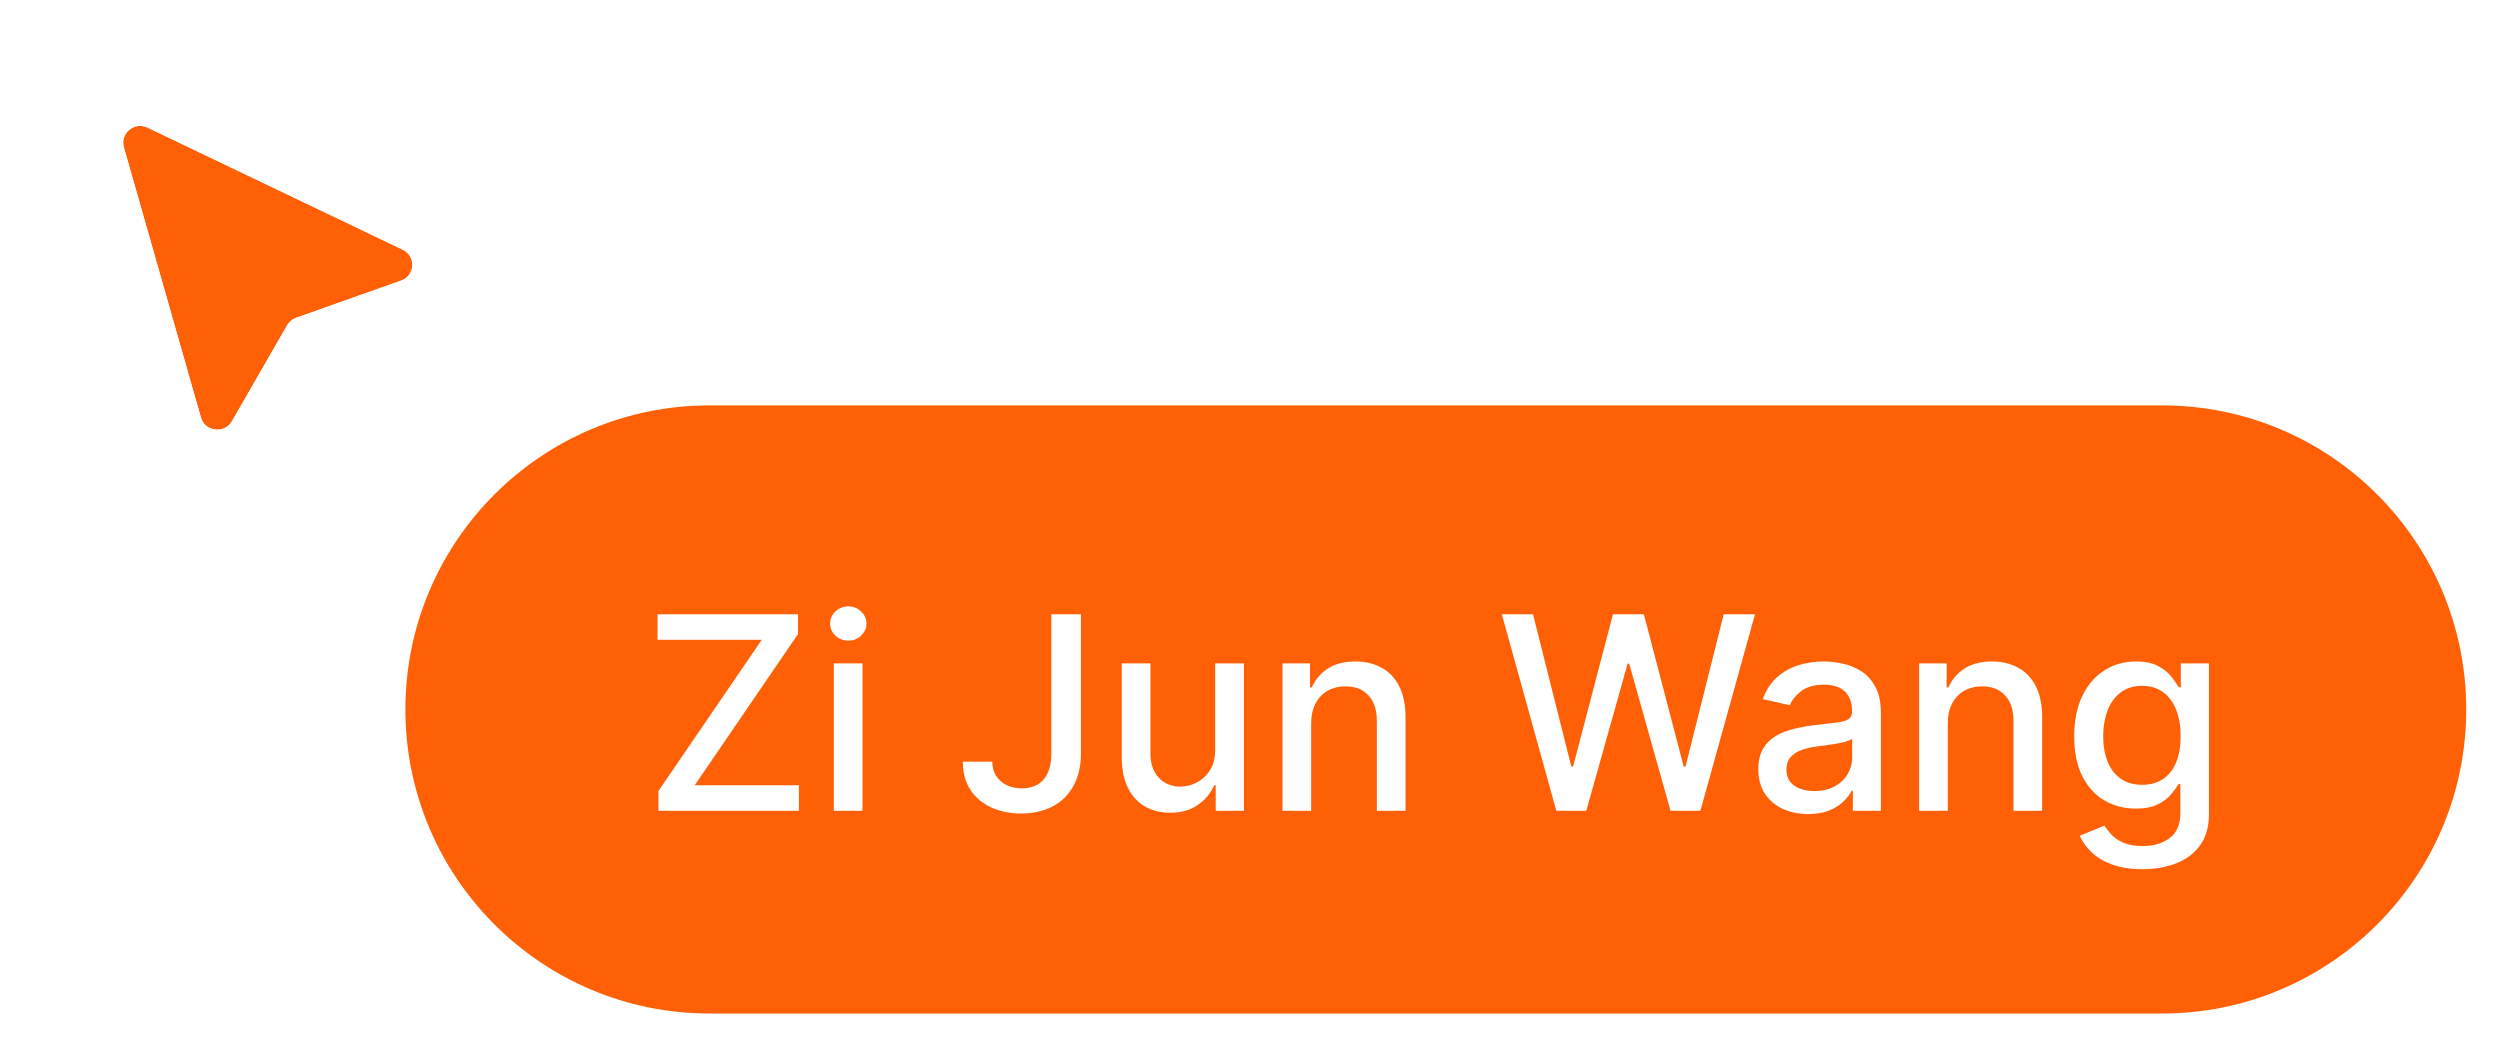
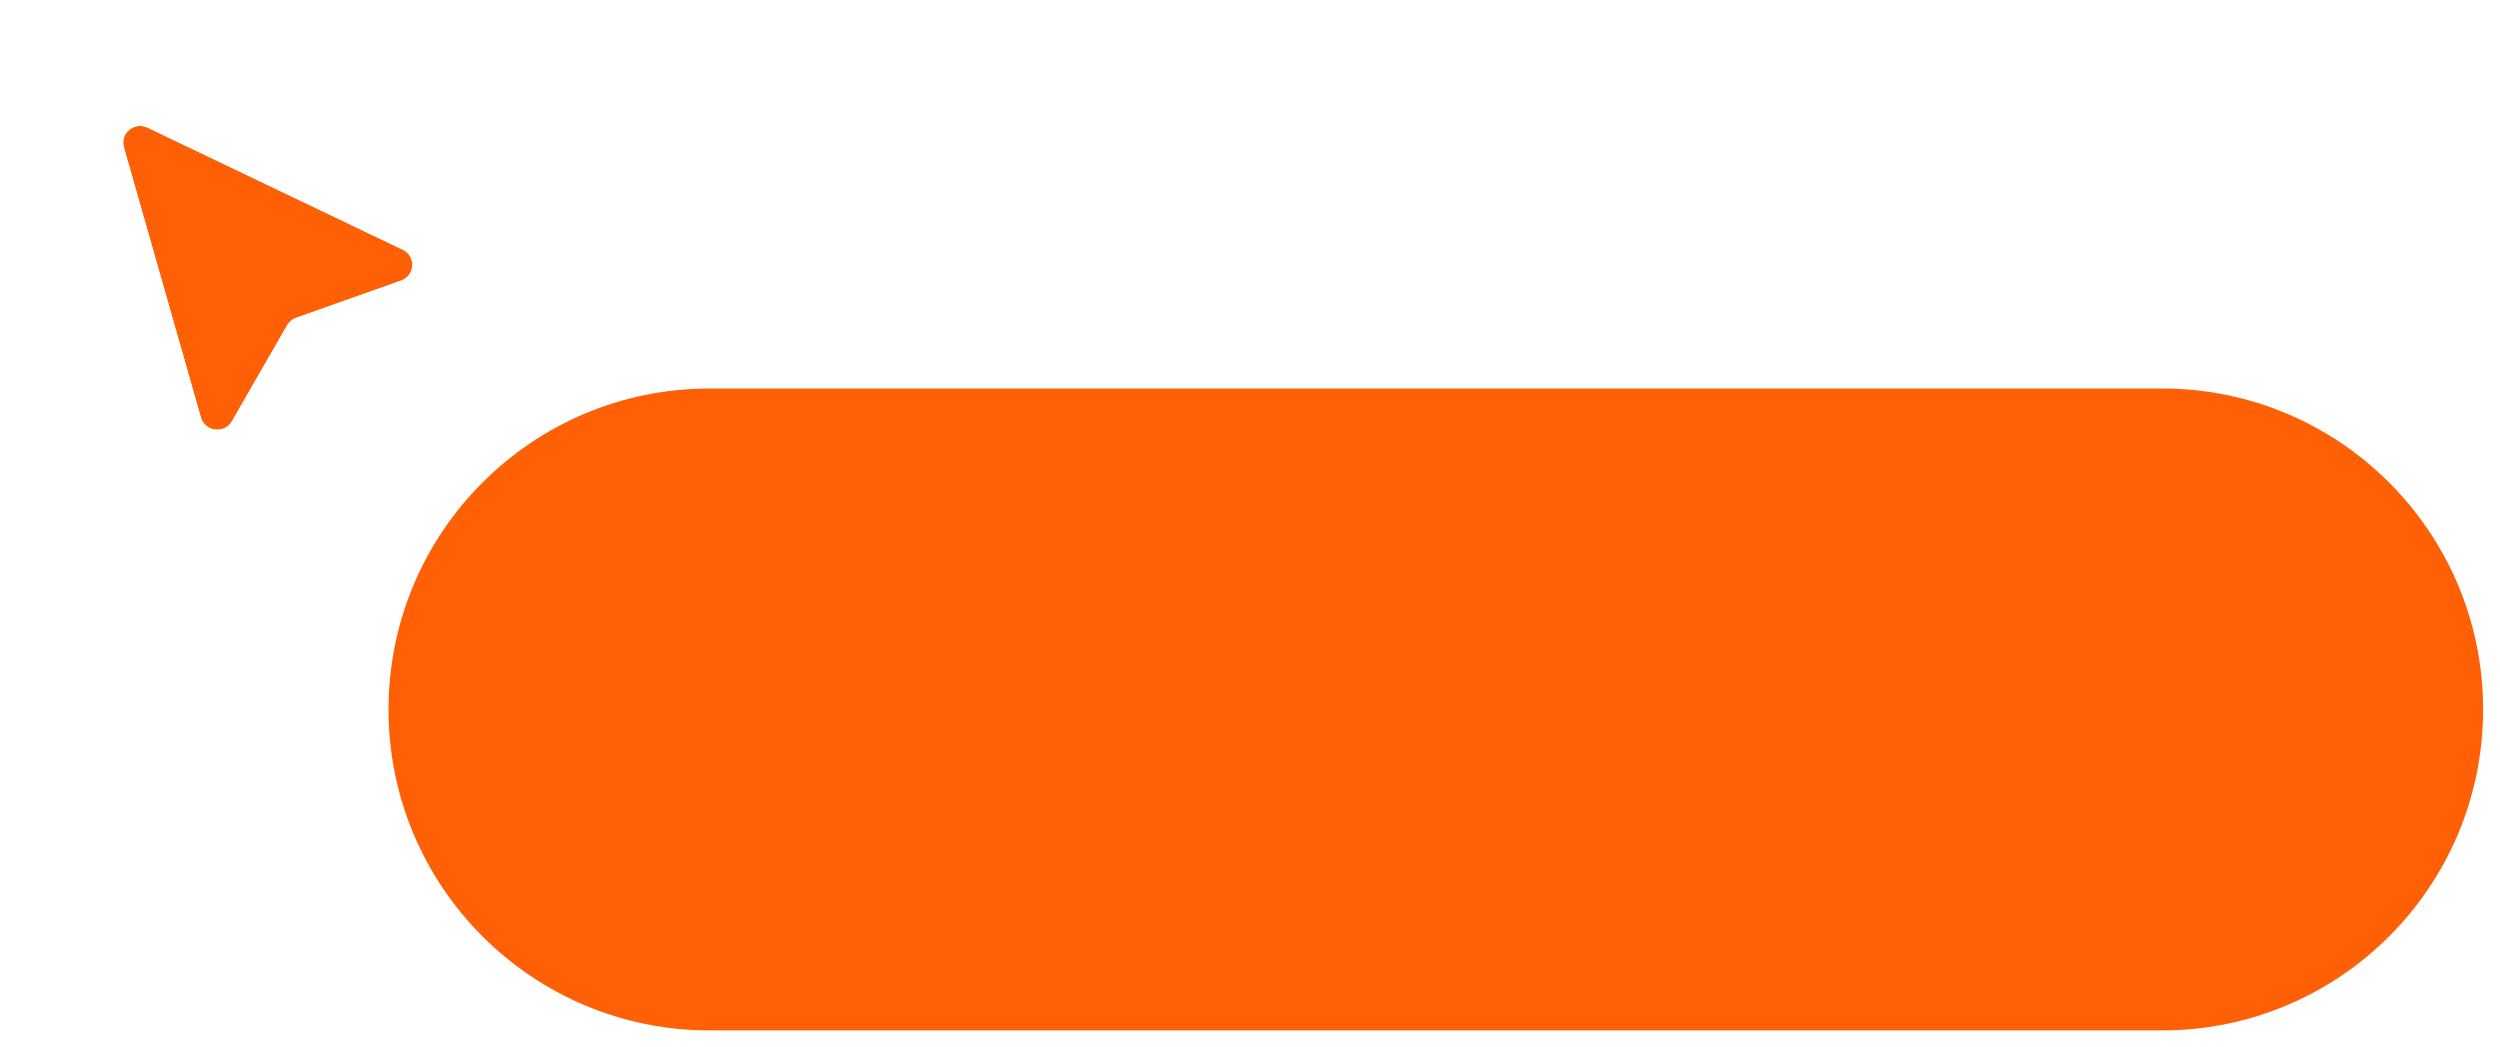
<svg xmlns="http://www.w3.org/2000/svg" width="148" height="62" viewBox="0 0 148 62" fill="none">
  <g filter="url(#filter0_d_0_4)">
    <path d="M11.892 23.711L7.334 7.72C7.098 6.894 7.956 6.181 8.736 6.554L23.838 13.779C24.642 14.163 24.581 15.316 23.742 15.613L17.531 17.814C17.306 17.894 17.116 18.051 16.998 18.257L13.732 23.936C13.291 24.703 12.135 24.562 11.892 23.711Z" fill="#FF5F05" />
    <path d="M6.85 7.854L11.409 23.846C11.773 25.121 13.507 25.333 14.168 24.183L17.434 18.504C17.494 18.401 17.588 18.323 17.701 18.283L23.912 16.082C25.17 15.636 25.261 13.907 24.056 13.331L8.954 6.106C7.784 5.546 6.497 6.616 6.85 7.854Z" stroke="white" />
  </g>
  <path d="M42 23H128C138.493 23 147 31.507 147 42C147 52.493 138.493 61 128 61H42C31.507 61 23 52.493 23 42C23 31.507 31.507 23 42 23Z" fill="#FF5F05" />
-   <path d="M42 23H128C138.493 23 147 31.507 147 42C147 52.493 138.493 61 128 61H42C31.507 61 23 52.493 23 42C23 31.507 31.507 23 42 23Z" stroke="white" stroke-width="2" />
-   <path d="M38.977 48V46.83L45.097 37.875H38.926V36.364H47.244V37.534L41.125 46.489H47.295V48H38.977ZM49.361 48V39.273H51.06V48H49.361ZM50.219 37.926C49.923 37.926 49.669 37.828 49.457 37.631C49.249 37.43 49.145 37.191 49.145 36.915C49.145 36.635 49.249 36.396 49.457 36.199C49.669 35.998 49.923 35.898 50.219 35.898C50.514 35.898 50.766 35.998 50.974 36.199C51.187 36.396 51.293 36.635 51.293 36.915C51.293 37.191 51.187 37.43 50.974 37.631C50.766 37.828 50.514 37.926 50.219 37.926ZM62.239 36.364H63.989V44.614C63.989 45.36 63.841 45.998 63.545 46.528C63.254 47.059 62.843 47.464 62.312 47.744C61.782 48.021 61.161 48.159 60.449 48.159C59.794 48.159 59.205 48.04 58.682 47.801C58.163 47.562 57.752 47.216 57.449 46.761C57.15 46.303 57 45.746 57 45.091H58.744C58.744 45.413 58.818 45.691 58.966 45.926C59.117 46.161 59.324 46.345 59.585 46.477C59.85 46.606 60.153 46.67 60.494 46.67C60.865 46.67 61.18 46.593 61.438 46.438C61.699 46.278 61.898 46.045 62.034 45.739C62.17 45.432 62.239 45.057 62.239 44.614V36.364ZM71.936 44.381V39.273H73.641V48H71.97V46.489H71.879C71.678 46.955 71.356 47.343 70.913 47.653C70.474 47.96 69.927 48.114 69.271 48.114C68.711 48.114 68.215 47.99 67.783 47.744C67.355 47.494 67.017 47.125 66.771 46.636C66.529 46.148 66.408 45.544 66.408 44.824V39.273H68.106V44.619C68.106 45.214 68.271 45.688 68.601 46.04C68.93 46.392 69.358 46.568 69.885 46.568C70.203 46.568 70.519 46.489 70.834 46.33C71.152 46.17 71.415 45.93 71.624 45.608C71.836 45.286 71.94 44.877 71.936 44.381ZM77.622 42.818V48H75.923V39.273H77.554V40.693H77.662C77.863 40.231 78.177 39.86 78.605 39.58C79.037 39.299 79.581 39.159 80.236 39.159C80.831 39.159 81.351 39.284 81.798 39.534C82.245 39.78 82.592 40.148 82.838 40.636C83.084 41.125 83.207 41.729 83.207 42.449V48H81.508V42.653C81.508 42.021 81.344 41.526 81.014 41.17C80.685 40.811 80.232 40.631 79.656 40.631C79.262 40.631 78.912 40.716 78.605 40.886C78.302 41.057 78.062 41.307 77.883 41.636C77.709 41.962 77.622 42.356 77.622 42.818ZM92.135 48L88.908 36.364H90.754L93.021 45.375H93.129L95.487 36.364H97.317L99.675 45.381H99.783L102.044 36.364H103.896L100.663 48H98.896L96.447 39.284H96.356L93.908 48H92.135ZM107.041 48.193C106.488 48.193 105.988 48.091 105.541 47.886C105.094 47.678 104.74 47.377 104.479 46.983C104.221 46.589 104.092 46.106 104.092 45.534C104.092 45.042 104.187 44.636 104.376 44.318C104.566 44 104.821 43.748 105.143 43.562C105.465 43.377 105.825 43.237 106.223 43.142C106.621 43.047 107.026 42.975 107.439 42.926C107.962 42.865 108.386 42.816 108.712 42.778C109.037 42.737 109.274 42.67 109.422 42.58C109.57 42.489 109.643 42.341 109.643 42.136V42.097C109.643 41.6 109.503 41.216 109.223 40.943C108.946 40.67 108.534 40.534 107.984 40.534C107.412 40.534 106.962 40.661 106.632 40.915C106.306 41.165 106.081 41.443 105.956 41.75L104.359 41.386C104.549 40.856 104.825 40.428 105.189 40.102C105.556 39.773 105.979 39.534 106.456 39.386C106.933 39.235 107.435 39.159 107.962 39.159C108.31 39.159 108.679 39.201 109.07 39.284C109.464 39.364 109.831 39.511 110.172 39.727C110.517 39.943 110.799 40.252 111.018 40.653C111.238 41.051 111.348 41.568 111.348 42.205V48H109.689V46.807H109.621C109.511 47.026 109.346 47.242 109.126 47.455C108.907 47.667 108.625 47.843 108.28 47.983C107.935 48.123 107.522 48.193 107.041 48.193ZM107.411 46.83C107.88 46.83 108.282 46.737 108.615 46.551C108.952 46.365 109.208 46.123 109.382 45.824C109.56 45.521 109.649 45.197 109.649 44.852V43.727C109.589 43.788 109.471 43.845 109.297 43.898C109.126 43.947 108.931 43.99 108.712 44.028C108.492 44.062 108.278 44.095 108.07 44.125C107.861 44.151 107.687 44.174 107.547 44.193C107.217 44.235 106.916 44.305 106.643 44.403C106.375 44.502 106.159 44.644 105.996 44.83C105.837 45.011 105.757 45.254 105.757 45.557C105.757 45.977 105.912 46.295 106.223 46.511C106.534 46.724 106.929 46.83 107.411 46.83ZM115.31 42.818V48H113.611V39.273H115.241V40.693H115.349C115.55 40.231 115.865 39.86 116.293 39.58C116.724 39.299 117.268 39.159 117.923 39.159C118.518 39.159 119.039 39.284 119.486 39.534C119.933 39.78 120.279 40.148 120.526 40.636C120.772 41.125 120.895 41.729 120.895 42.449V48H119.196V42.653C119.196 42.021 119.031 41.526 118.702 41.17C118.372 40.811 117.92 40.631 117.344 40.631C116.95 40.631 116.599 40.716 116.293 40.886C115.99 41.057 115.749 41.307 115.571 41.636C115.397 41.962 115.31 42.356 115.31 42.818ZM126.832 51.455C126.139 51.455 125.543 51.364 125.043 51.182C124.546 51 124.141 50.76 123.827 50.46C123.512 50.161 123.277 49.833 123.122 49.477L124.582 48.875C124.685 49.042 124.821 49.218 124.991 49.403C125.166 49.593 125.401 49.754 125.696 49.886C125.995 50.019 126.38 50.085 126.849 50.085C127.493 50.085 128.026 49.928 128.446 49.614C128.866 49.303 129.077 48.807 129.077 48.125V46.409H128.969C128.866 46.595 128.719 46.801 128.526 47.028C128.336 47.256 128.075 47.453 127.741 47.619C127.408 47.786 126.974 47.869 126.44 47.869C125.751 47.869 125.13 47.708 124.577 47.386C124.027 47.061 123.592 46.581 123.27 45.949C122.952 45.312 122.793 44.53 122.793 43.602C122.793 42.674 122.95 41.879 123.264 41.216C123.582 40.553 124.018 40.045 124.571 39.693C125.124 39.337 125.751 39.159 126.452 39.159C126.993 39.159 127.431 39.25 127.764 39.432C128.098 39.61 128.357 39.818 128.543 40.057C128.732 40.295 128.878 40.506 128.98 40.688H129.105V39.273H130.77V48.193C130.77 48.943 130.596 49.559 130.247 50.04C129.899 50.521 129.427 50.877 128.832 51.108C128.241 51.339 127.575 51.455 126.832 51.455ZM126.815 46.46C127.304 46.46 127.717 46.347 128.054 46.119C128.395 45.888 128.652 45.559 128.827 45.131C129.005 44.699 129.094 44.182 129.094 43.58C129.094 42.992 129.007 42.475 128.832 42.028C128.658 41.581 128.402 41.233 128.065 40.983C127.728 40.729 127.312 40.602 126.815 40.602C126.304 40.602 125.878 40.735 125.537 41C125.196 41.261 124.938 41.617 124.764 42.068C124.594 42.519 124.509 43.023 124.509 43.58C124.509 44.151 124.596 44.653 124.77 45.085C124.944 45.517 125.202 45.854 125.543 46.097C125.887 46.339 126.312 46.46 126.815 46.46Z" fill="white" />
  <defs>
    <filter id="filter0_d_0_4" x="4.288" y="4.454" width="23.124" height="23.979" filterUnits="userSpaceOnUse" color-interpolation-filters="sRGB">
      <feFlood flood-opacity="0" result="BackgroundImageFix" />
      <feColorMatrix in="SourceAlpha" type="matrix" values="0 0 0 0 0 0 0 0 0 0 0 0 0 0 0 0 0 0 127 0" result="hardAlpha" />
      <feOffset dy="1" />
      <feGaussianBlur stdDeviation="1" />
      <feComposite in2="hardAlpha" operator="out" />
      <feColorMatrix type="matrix" values="0 0 0 0 0 0 0 0 0 0 0 0 0 0 0 0 0 0 0.08 0" />
      <feBlend mode="normal" in2="BackgroundImageFix" result="effect1_dropShadow_0_4" />
      <feBlend mode="normal" in="SourceGraphic" in2="effect1_dropShadow_0_4" result="shape" />
    </filter>
  </defs>
</svg>